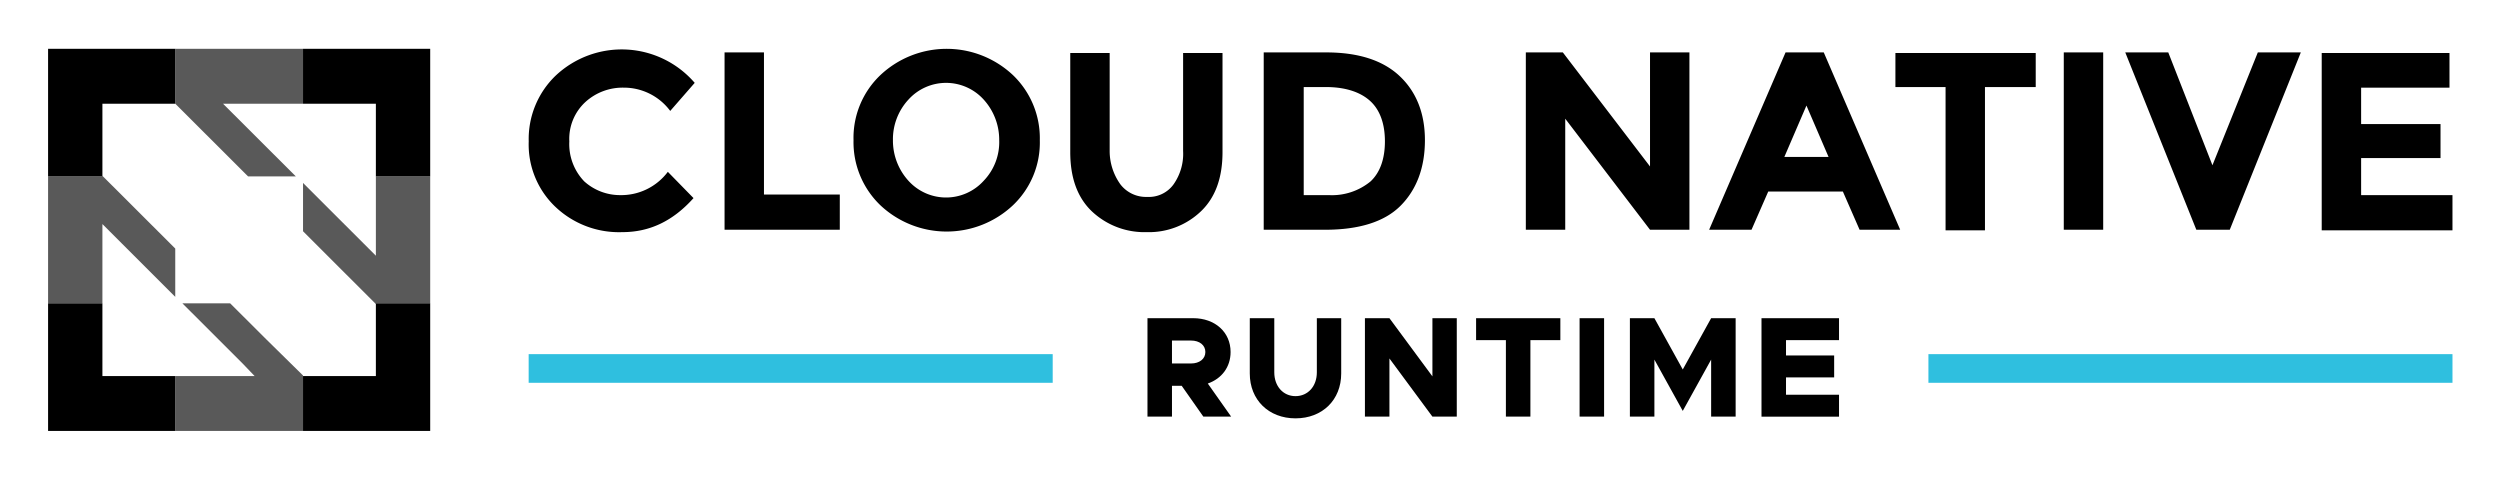
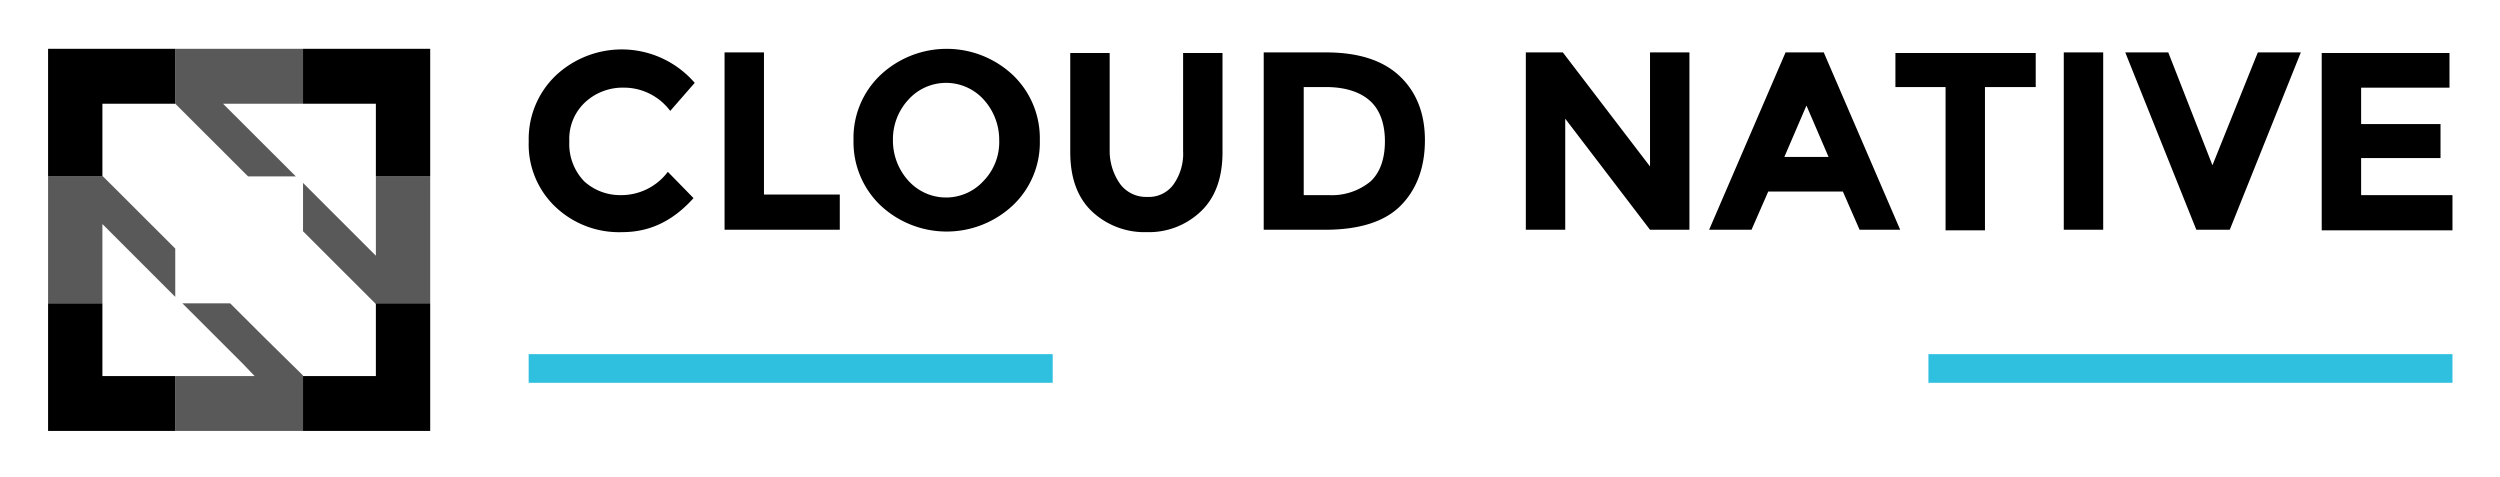
<svg xmlns="http://www.w3.org/2000/svg" role="img" viewBox="-25.48 -25.48 1324.96 252.96">
  <title>runtime-logo.svg</title>
  <g clip-path="url(#clip0_643_62)">
    <path fill="#2FBFDF" d="M254.702 162.208h277.735v15.189H254.702zm741.851 0h277.74v15.189h-277.74z" />
    <path d="M303.149 77.928c4.896.097 9.744-.971 14.146-3.117 4.401-2.146 8.23-5.307 11.169-9.224l13.607 13.923c-10.759 12.025-23.1 18.037-37.656 18.037-6.569.251-13.121-.825-19.264-3.163-6.144-2.338-11.754-5.89-16.494-10.444A45.563 45.563 0 0 1 258.016 68.18c-2.399-5.943-3.518-12.326-3.282-18.731-.18-6.474.993-12.914 3.445-18.907 2.452-5.994 6.129-11.41 10.795-15.901 5.018-4.735 10.944-8.404 17.419-10.786C292.869 1.473 299.76.429 306.65.783c6.89.355 13.637 2.102 19.834 5.136a51.062 51.062 0 0 1 16.219 12.518L329.73 33.31c-2.859-3.848-6.582-6.97-10.87-9.114-4.287-2.144-9.019-3.249-13.813-3.227-7.472-.144-14.716 2.573-20.252 7.595a26.524 26.524 0 0 0-6.604 9.488 26.506 26.506 0 0 0-1.939 11.397c-.2 3.887.398 7.774 1.759 11.42 1.361 3.647 3.454 6.975 6.152 9.781 5.206 4.698 11.973 7.292 18.986 7.278zm55.375 18.354V2.3h20.885v75.312h40.188v18.67h-61.073zm152.839-12.974c-9.508 8.944-22.07 13.925-35.125 13.925-13.054 0-25.616-4.98-35.124-13.925-4.637-4.447-8.297-9.809-10.749-15.748-2.452-5.938-3.64-12.322-3.491-18.744-.179-6.426.997-12.819 3.45-18.761 2.453-5.942 6.129-11.302 10.79-15.731C450.622 5.38 463.184.4 476.238.4c13.055 0 25.617 4.98 35.125 13.925 4.637 4.447 8.297 9.809 10.749 15.748 2.452 5.938 3.64 12.322 3.491 18.744.179 6.426-.997 12.819-3.45 18.761-2.453 5.942-6.129 11.302-10.79 15.731zm-7.278-34.492c.059-7.952-2.879-15.634-8.227-21.518a26.869 26.869 0 0 0-9.029-6.543 26.864 26.864 0 0 0-10.907-2.314c-3.757 0-7.473.788-10.907 2.314-3.434 1.526-6.51 3.754-9.028 6.543-5.41 5.847-8.357 13.554-8.228 21.518-.058 7.952 2.879 15.634 8.228 21.518 2.518 2.788 5.594 5.017 9.028 6.543a26.867 26.867 0 0 0 10.907 2.314c3.758 0 7.473-.788 10.907-2.314a26.868 26.868 0 0 0 9.029-6.543c2.74-2.854 4.88-6.229 6.294-9.925 1.413-3.696 2.07-7.638 1.933-11.592zm64.235 23.416c1.67 2.164 3.835 3.897 6.312 5.053 2.478 1.156 5.196 1.702 7.928 1.592 2.691.143 5.375-.39 7.807-1.551 2.432-1.161 4.535-2.912 6.116-5.094 3.634-5.169 5.418-11.412 5.063-17.721V2.616h20.885V55.145c0 13.607-3.797 24.049-11.392 31.327-3.823 3.666-8.339 6.534-13.283 8.436-4.944 1.902-10.218 2.799-15.513 2.64-5.342.159-10.664-.737-15.659-2.637-4.996-1.901-9.567-4.768-13.453-8.438-7.594-7.278-11.392-17.721-11.392-31.327V2.616h20.885V54.512c-.006 6.358 1.986 12.557 5.696 17.721zm147.779-57.592c8.86 8.227 13.607 19.619 13.607 34.175 0 14.556-4.43 26.264-12.974 34.808-8.544 8.544-22.151 12.658-39.871 12.658h-32.593V2.3h33.226c16.771 0 29.745 4.114 38.605 12.341zM700.91 70.65c5.063-4.747 7.594-12.025 7.594-21.201s-2.531-16.455-7.594-21.201c-5.063-4.747-12.974-7.595-23.733-7.595h-11.708v57.275h13.29c8.034.428 15.937-2.169 22.151-7.278zM849.003 2.3h20.885v93.982h-20.885l-44.934-58.857v58.857h-20.885V2.3h19.619l46.2 60.44V2.3zm111.069 93.982l-8.86-20.252h-39.555l-8.86 20.252H880.33l40.504-93.982h20.252l40.504 93.982h-21.518zm-28.163-65.819l-11.708 27.214h23.417l-11.709-27.214zm94.611-9.81v75.945h-20.88V20.653h-26.581V2.616h74.361V20.653h-26.9zm41.77-18.353h20.89v93.982h-20.89V2.3zm78.79 59.807l24.05-59.807h22.79l-37.66 93.982h-17.72l-37.66-93.982h22.79l23.41 59.807zm125.63-59.807v18.67h-46.83v19.303h42.08v18.037h-42.08v19.619h48.41v18.67h-69.3V2.616h67.72V2.3zM28.796 135.297H0v67.623h67.401v-29.081H28.796v-38.542zm144.929.317v38.225H135.12v29.081h67.401v-67.623h-29.112l.316.317zM0 68.023h29.112l-.317-.316V29.48h38.605V.4H0v67.623zM135.12.4v29.081h38.605v38.542h28.796V.4H135.12z" />
    <path d="M131.321 68.023L92.715 29.48h42.403V.4H67.4v29.081l38.606 38.542h25.315zM96.513 135.297h-25.315l31.96 31.929 6.329 6.613H67.4v29.081h67.718v-29.397l-19.303-18.986-19.302-19.24zm77.212-67.275v42.023l-6.645-6.645-31.96-31.928v25.6l18.986 18.987 19.303 19.271h29.112V68.022h-28.796zM67.401 106.248L29.112 68.022H0v67.275h28.796V93.274l38.605 38.574v-25.6z" opacity=".65" />
-     <path d="M627.014 195.329l-12.379-17.543c7.366-2.582 12.075-8.734 12.075-16.708 0-10.556-8.278-17.923-19.822-17.923h-24.226v52.174h12.986v-16.328h5.165l11.467 16.328h14.734zm-31.366-40.327h10.101c4.481 0 7.595 2.431 7.595 6.076 0 3.645-3.114 6.076-7.595 6.076h-10.101v-12.152zm65.464 41.238c14.277 0 24.226-9.796 24.226-23.77v-29.315h-12.91v28.707c0 7.367-4.709 12.607-11.316 12.607-6.531 0-11.24-5.24-11.24-12.607v-28.707h-12.987v29.315c0 13.974 10.025 23.77 24.227 23.77zm36.799-.911h12.987v-30.834l22.783 30.834h12.911v-52.174h-12.911v30.834l-22.783-30.834h-12.987v52.174zm74.712 0h12.986v-40.555h15.873v-11.619h-44.656v11.619h15.797v40.555zm39.055 0h12.986v-52.174h-12.986v52.174zm26.66 0h12.987v-30.226l15.037 27.188 15.037-27.188v30.226h12.987v-52.174h-12.987l-15.037 27.188-15.037-27.188h-12.987v52.174zm110.837-40.555v-11.619h-41.086v52.174h41.086V183.71h-28.099v-9.19h25.517v-11.619h-25.517v-8.127h28.099z" />
  </g>
  <defs>
    <clipPath id="clip0_643_62">
      <path fill="#fff" d="M0 0h1276.19v202.52H0z" transform="translate(0 .4)" />
    </clipPath>
  </defs>
</svg>